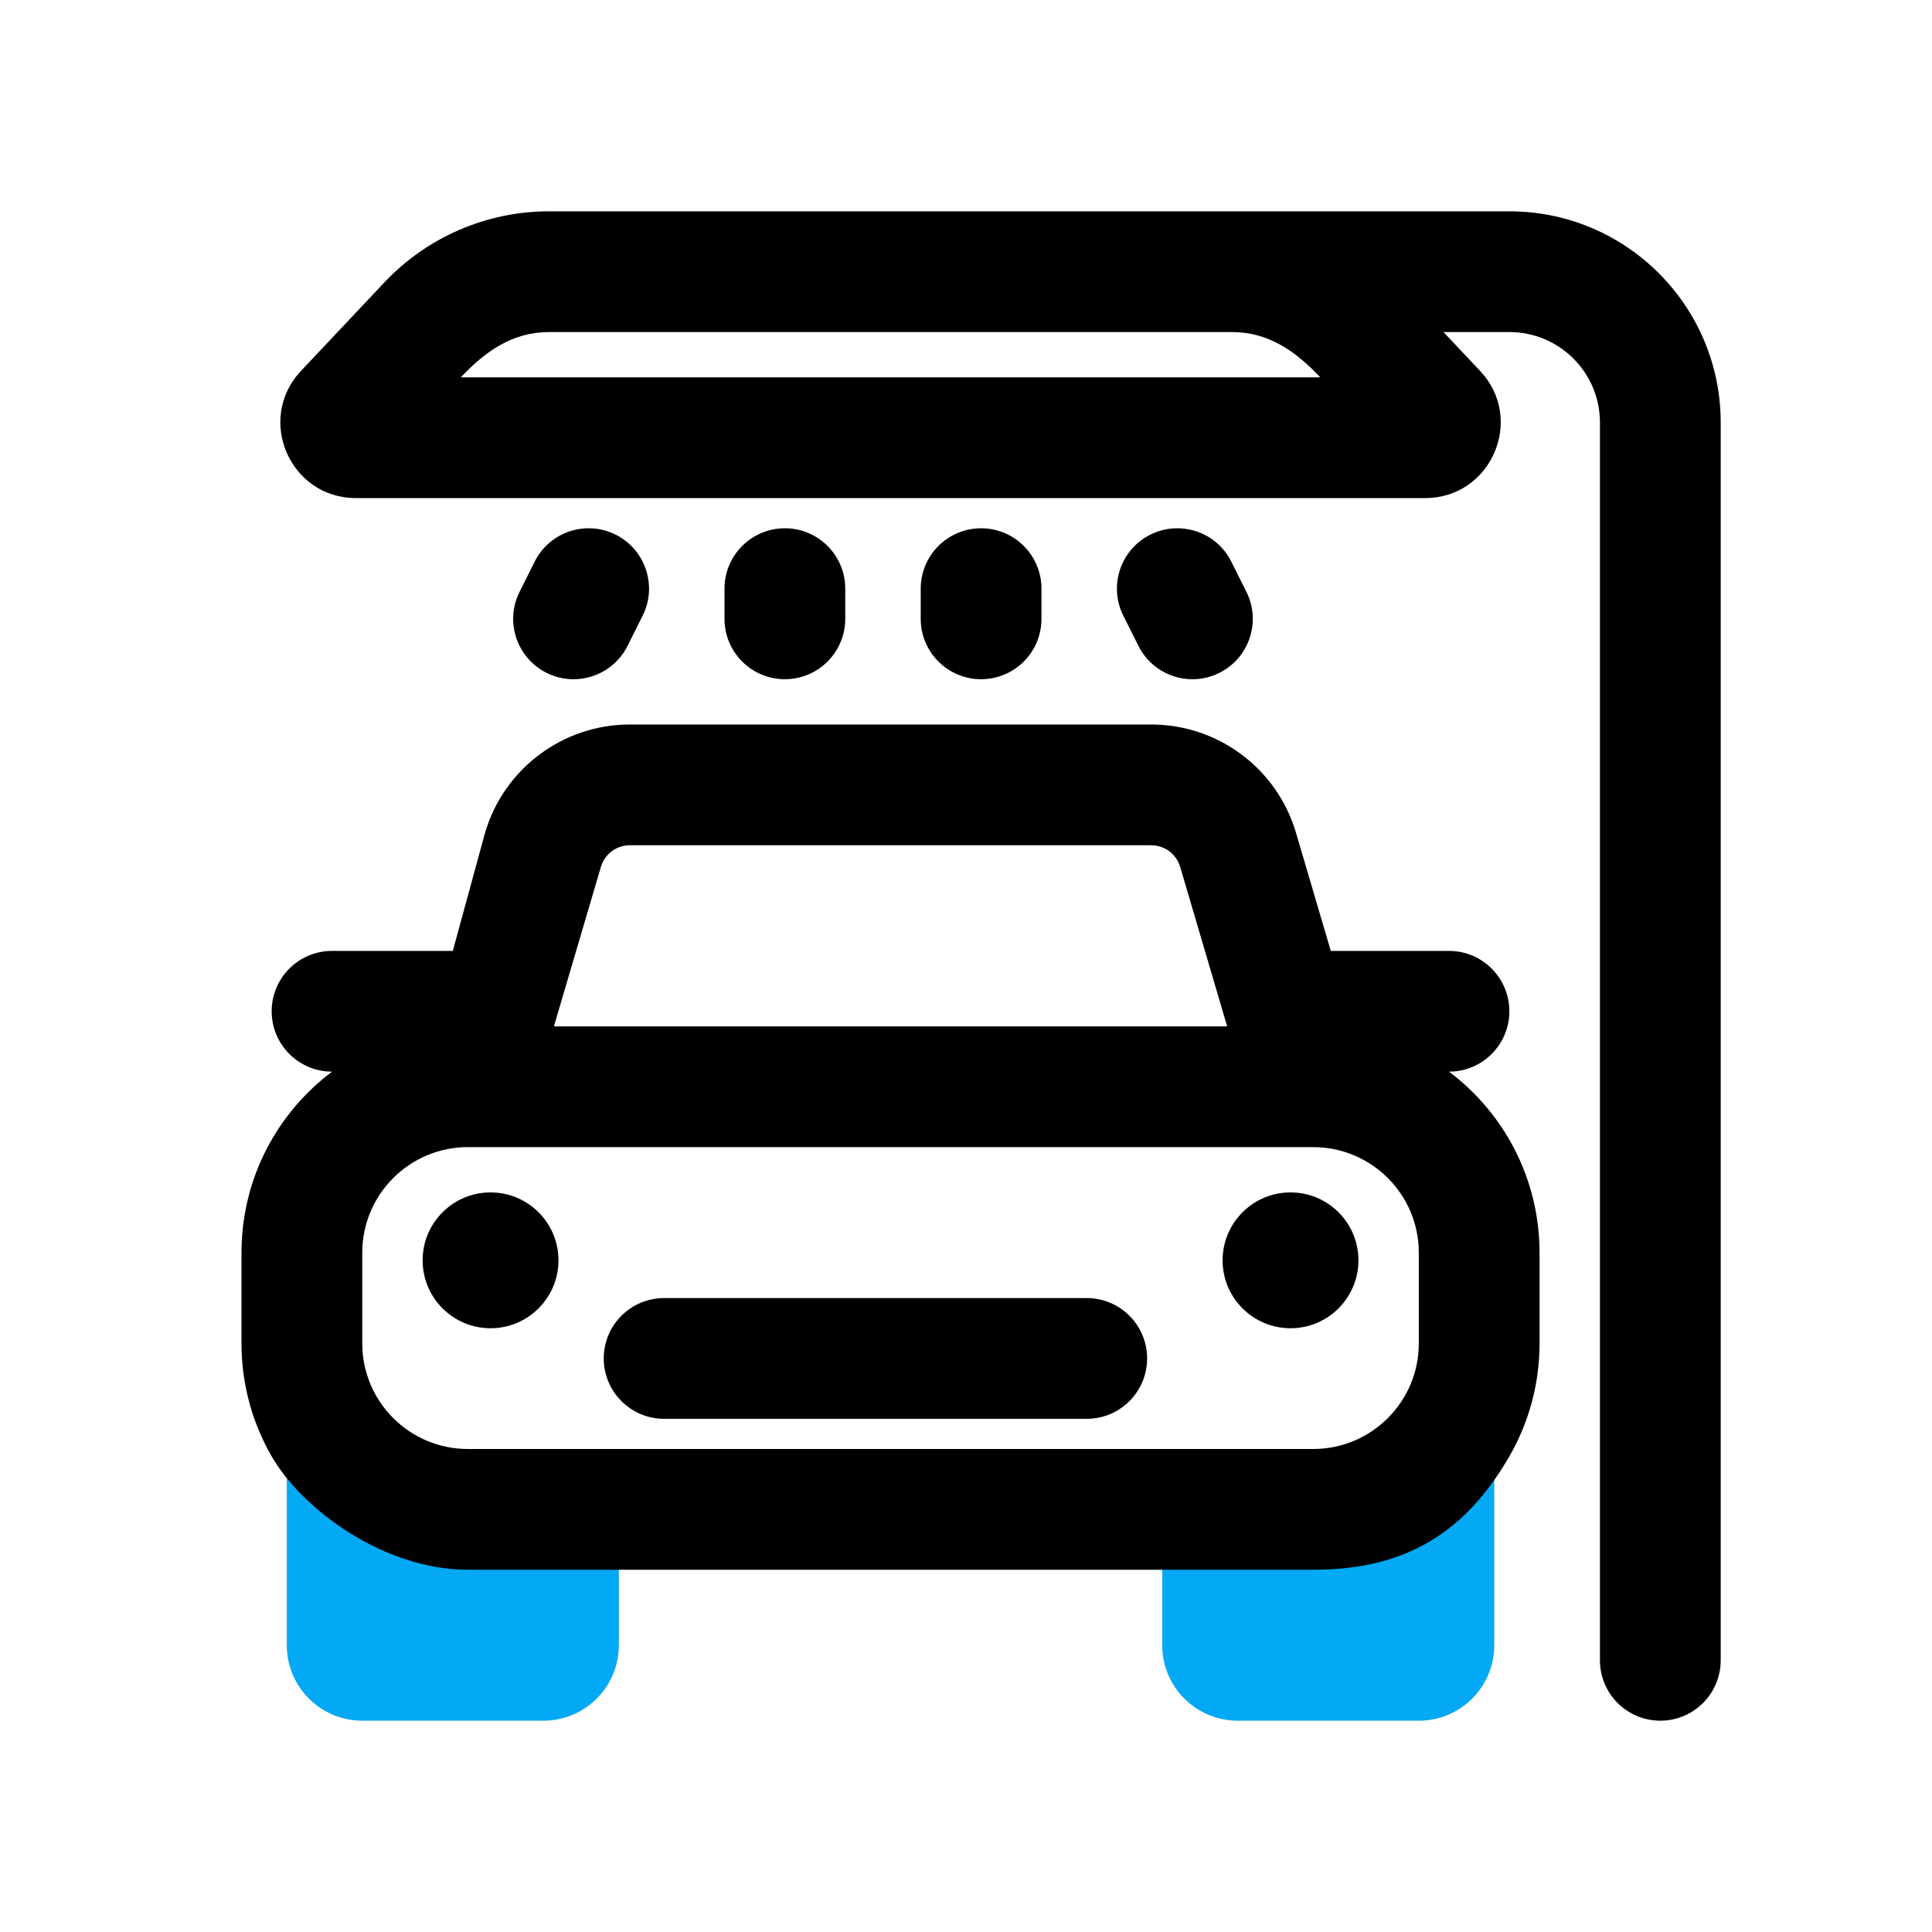
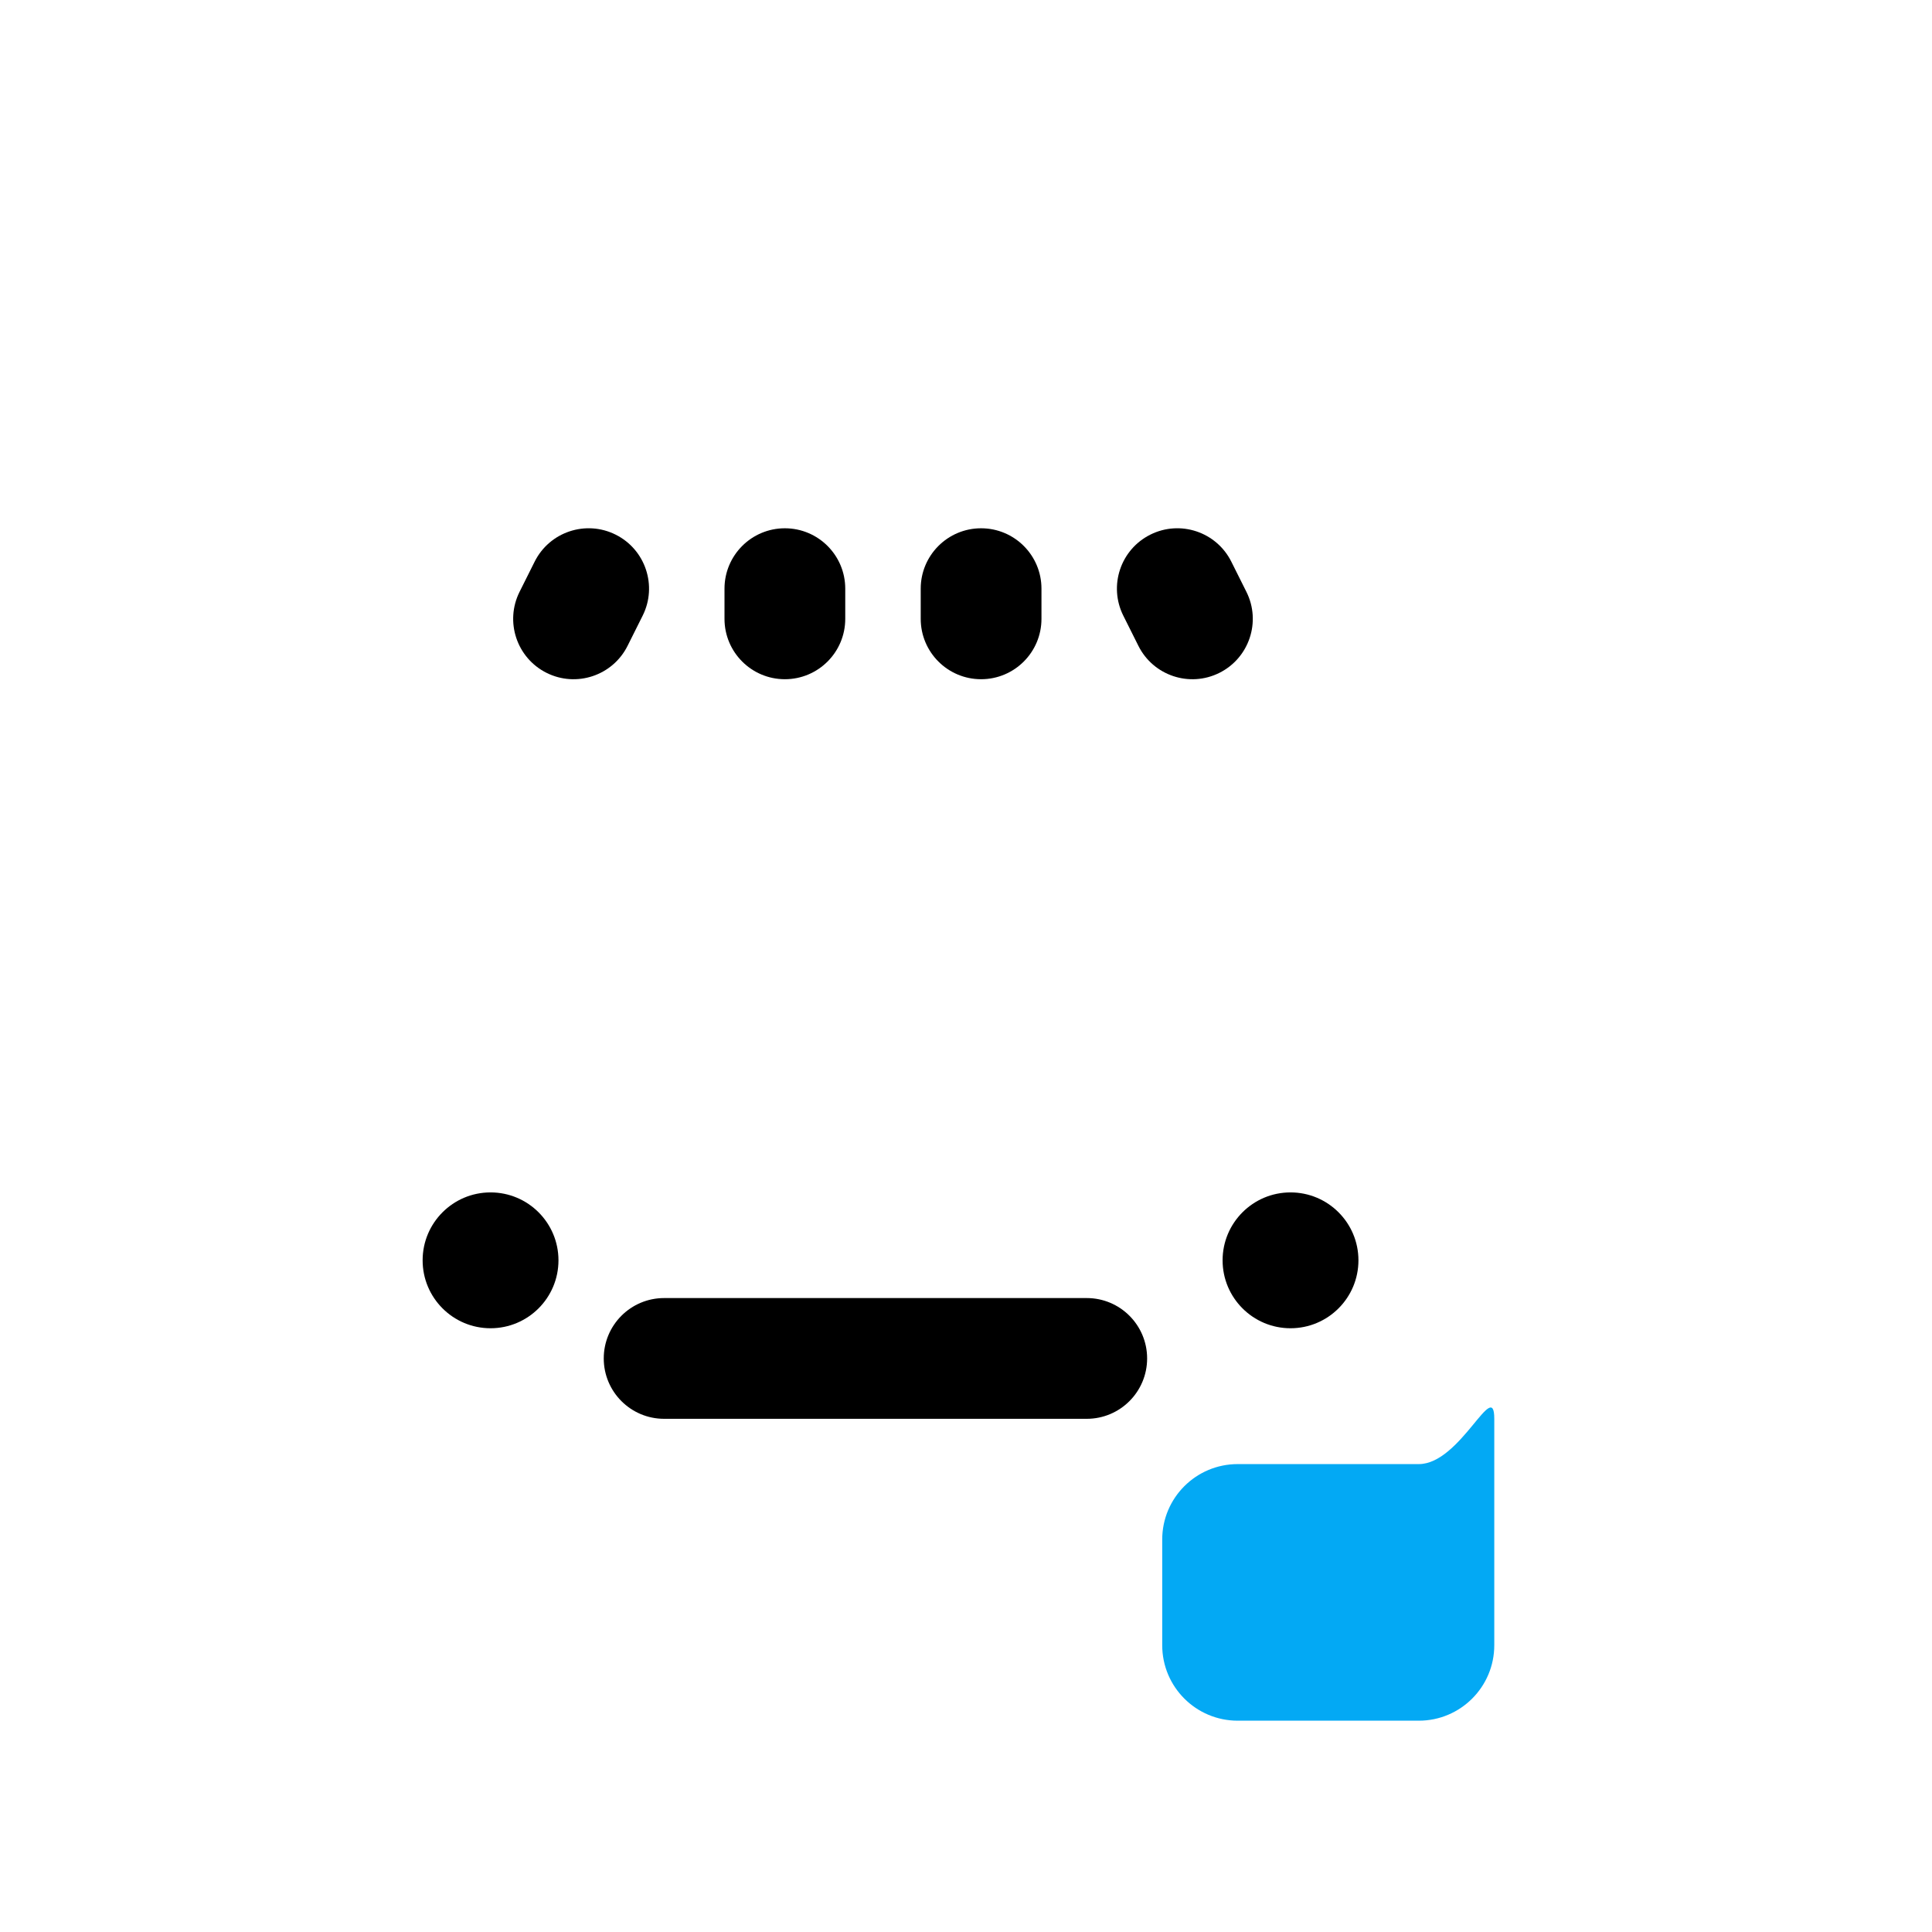
<svg xmlns="http://www.w3.org/2000/svg" fill="none" height="512" viewBox="0 0 128 128" width="512">
  <path d="m94 114c2.761 0 5-2.239 5-5v-15c0-2.761-2.239 3-5 3h-12c-2.761 0-5 2.239-5 5v7c0 2.761 2.239 5 5 5z" fill="#03A9F4" />
-   <path d="m36 114c2.761 0 5-2.239 5-5v-7c0-2.761-2.239-5-5-5h-12c-2.761-8-5-5.761-5-3v15c0 2.761 2.239 5 5 5z" fill="#03A9F4" />
  <g fill="#000">
-     <path clip-rule="evenodd" d="m95.634 22 2.423 2.571c3.006 3.19.745 8.429-3.639 8.429h-70.836c-4.383 0-6.645-5.239-3.639-8.429l5.521-5.858c2.834-3.008 6.784-4.713 10.917-4.713h63.62c7.732 0 14 6.268 14 14v82c0 2.209-1.791 4-4 4s-4-1.791-4-4v-82c0-3.314-2.686-6-6-6zm-8.165 3h-56.937c1.601-1.699 3.39-3 5.849-3h45.239c2.459 0 4.248 1.301 5.849 3z" fill-rule="evenodd" />
    <path d="m44 86c-2.209 0-4 1.791-4 4s1.791 4 4 4h28c2.209 0 4-1.791 4-4s-1.791-4-4-4z" />
    <path d="m32.5 88c2.485 0 4.5-2.015 4.5-4.5s-2.015-4.5-4.5-4.5-4.5 2.015-4.5 4.5 2.015 4.5 4.5 4.5z" />
    <path d="m85.5 88c2.485 0 4.5-2.015 4.5-4.5s-2.015-4.5-4.5-4.5-4.5 2.015-4.5 4.5 2.015 4.5 4.5 4.5z" />
-     <path clip-rule="evenodd" d="m30 63 2.136-7.826c1.253-4.253 5.158-7.174 9.592-7.174h34.543c4.434 0 8.339 2.92 9.592 7.174l2.306 7.826h7.83c2.209 0 4 1.791 4 4 0 2.209-1.79 3.999-3.998 4 3.643 2.737 5.998 7.093 5.998 12v6c0 2.727-.728 5.285-2 7.488-3.182 5.512-7.427 7.512-13 7.512h-56c-5.573 0-10.973-4-13-7.512-1.272-2.204-2-4.761-2-7.488v-6c0-4.907 2.356-9.263 5.998-12-2.208-.001-3.998-1.791-3.998-4 0-2.209 1.791-4 4-4zm51.303 5-3.113-10.565c-.251-.851-1.032-1.435-1.918-1.435h-34.543c-.887 0-1.668.584-1.918 1.435l-3.113 10.565zm-50.303 8c-3.866 0-7 3.134-7 7v6c0 3.866 3.134 7 7 7h56c3.866 0 7-3.134 7-7v-6c0-3.866-3.134-7-7-7z" fill-rule="evenodd" />
    <path d="m52 35c2.209 0 4 1.791 4 4v2c0 2.209-1.791 4-4 4s-4-1.791-4-4v-2c0-2.209 1.791-4 4-4z" />
    <path d="m76.211 35.422c1.976-.988 4.379-.187 5.367 1.789l1 2c.988 1.976.187 4.379-1.789 5.367-1.976.988-4.379.187-5.367-1.789l-1-2c-.988-1.976-.187-4.379 1.789-5.367z" />
    <path d="m40.789 35.422c1.976.988 2.777 3.391 1.789 5.367l-1 2c-.988 1.976-3.391 2.777-5.367 1.789-1.976-.988-2.777-3.391-1.789-5.367l1-2c.988-1.976 3.391-2.777 5.367-1.789z" />
    <path d="m65 35c2.209 0 4 1.791 4 4v2c0 2.209-1.791 4-4 4s-4-1.791-4-4v-2c0-2.209 1.791-4 4-4z" />
  </g>
</svg>